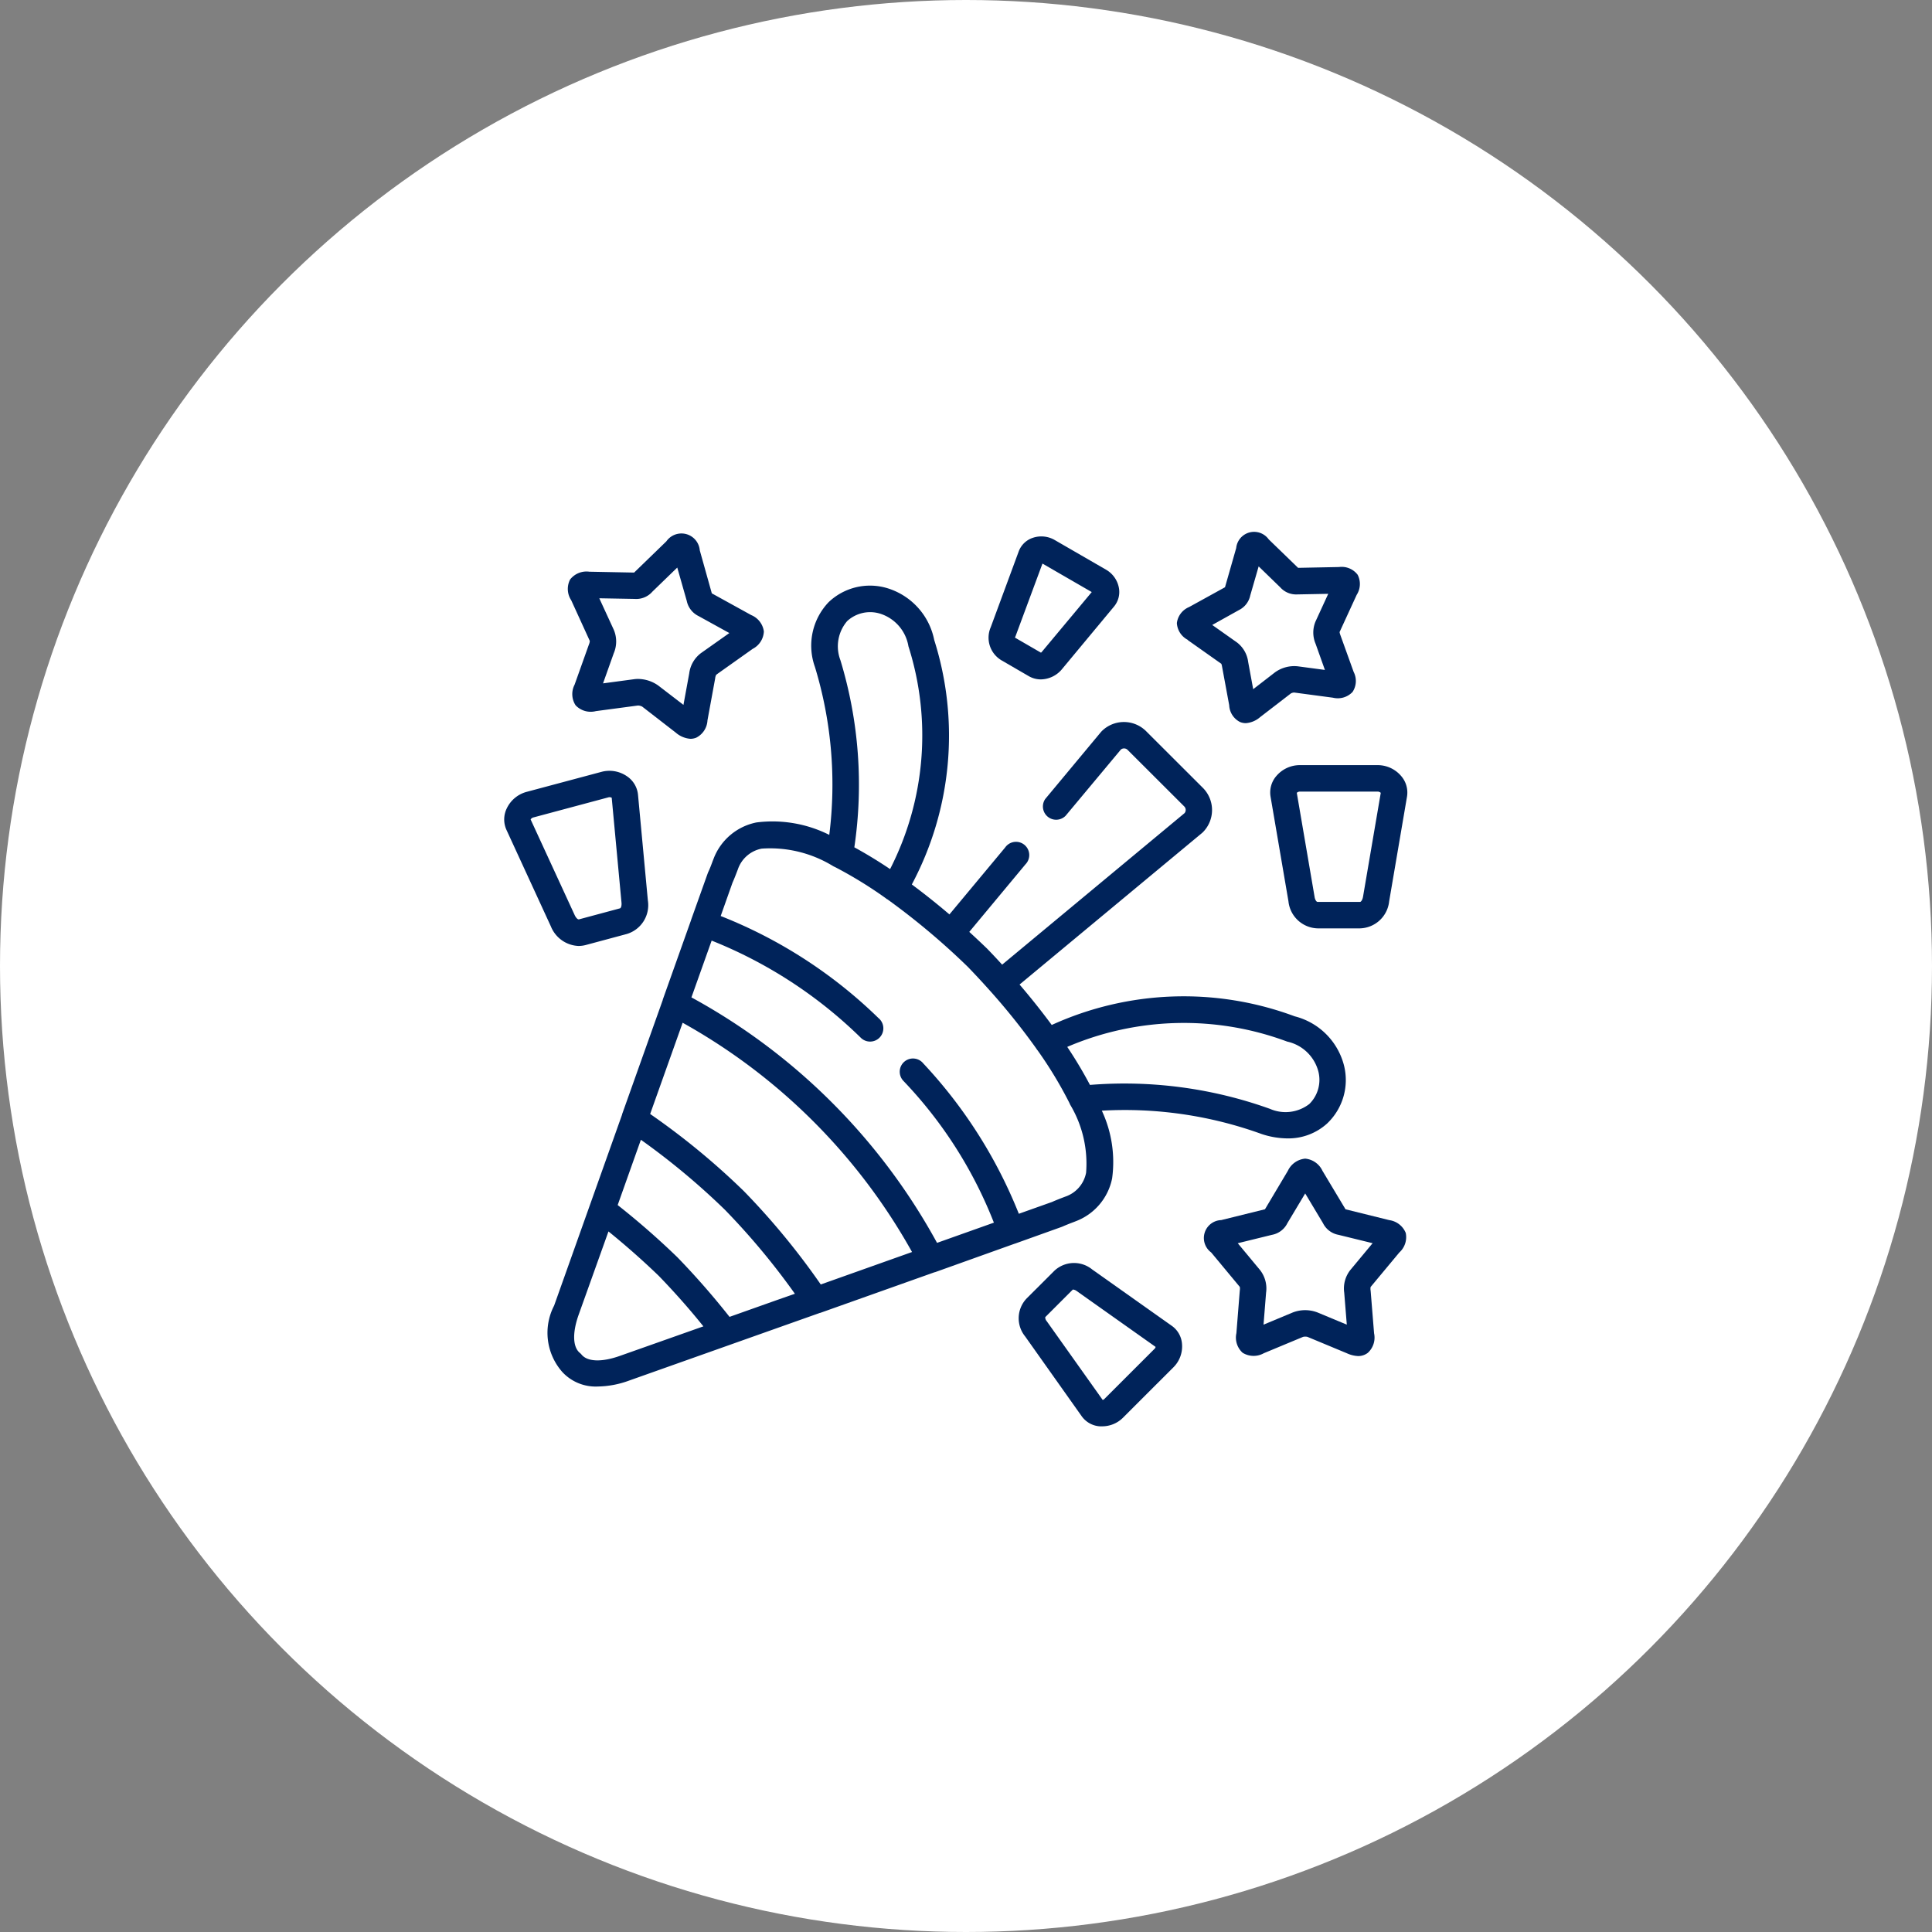
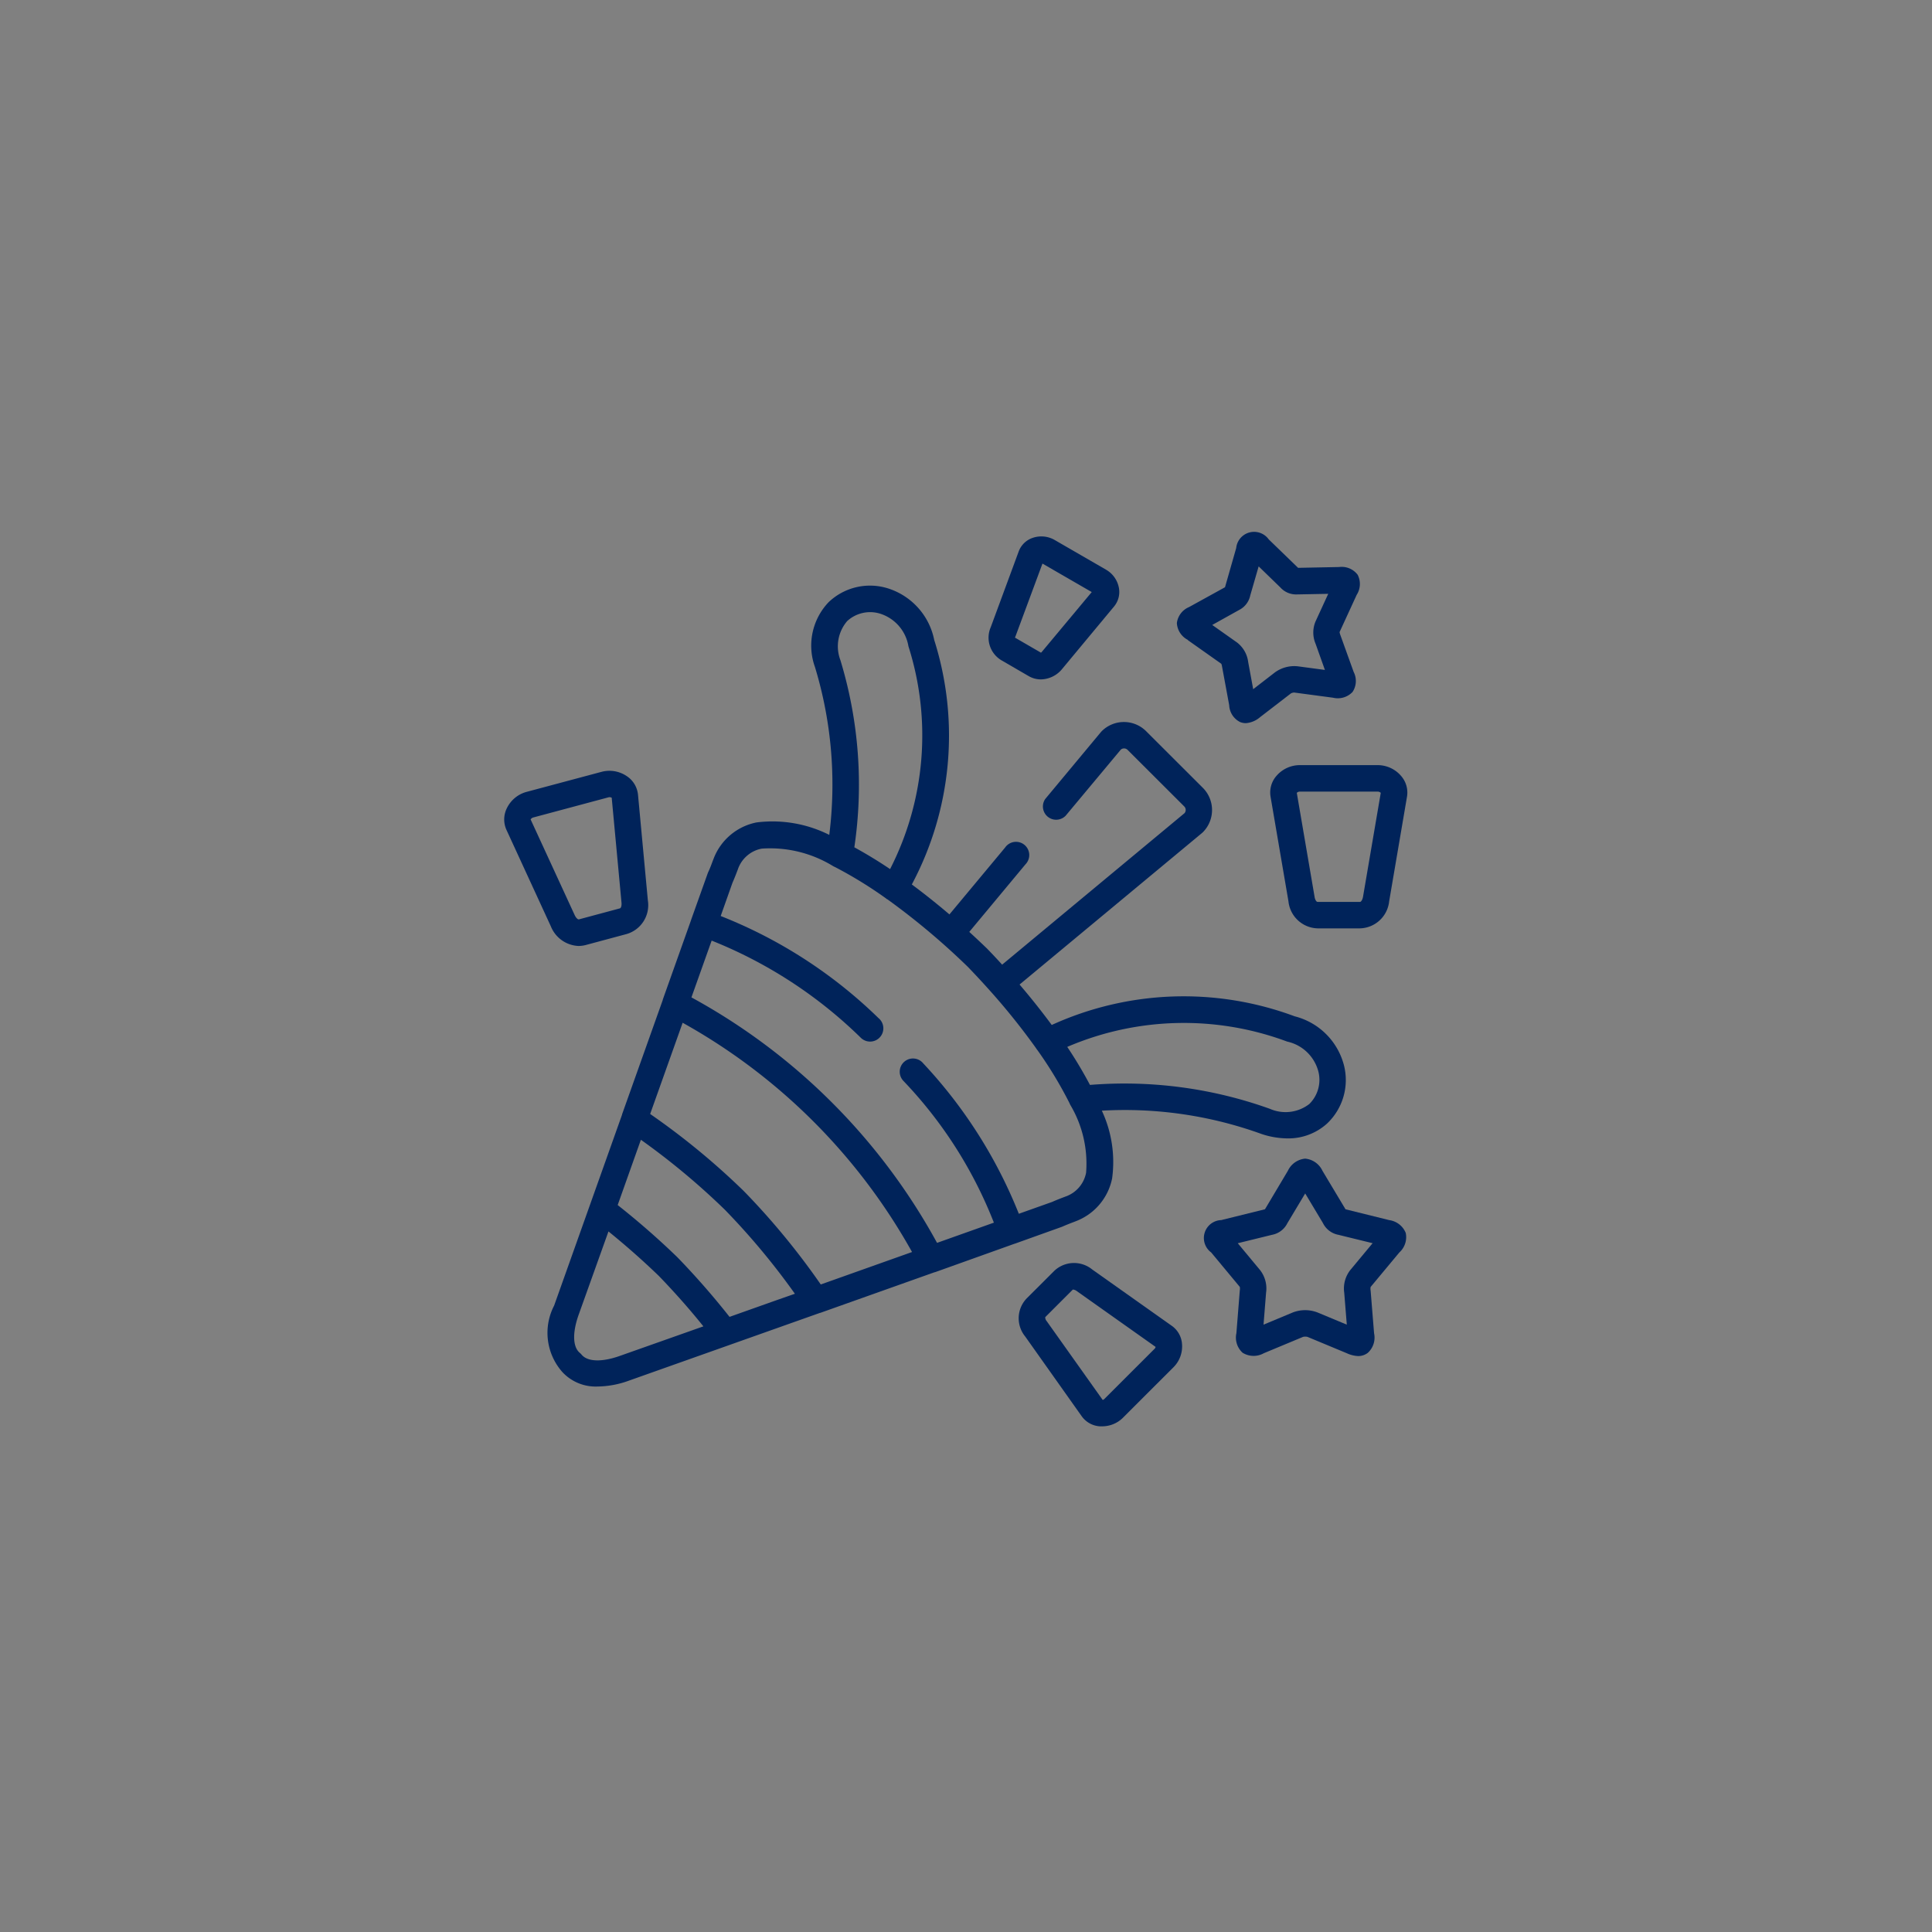
<svg xmlns="http://www.w3.org/2000/svg" width="69" height="69" viewBox="0 0 69 69">
  <rect x="0" y="0" width="69" height="69" fill="#808080" stroke="none" />
  <defs>
    <style>
            .cls-2{fill:#00235a}
        </style>
  </defs>
  <g id="Group_3049" data-name="Group 3049" transform="translate(-307 -4726)">
-     <circle id="Ellipse_83" data-name="Ellipse 83" cx="34.5" cy="34.5" r="34.5" transform="translate(307 4726)" style="fill:#fff" />
    <g id="party" transform="translate(325 4742.498)">
      <path id="Path_2922" data-name="Path 2922" class="cls-2" d="m43.183 55.861.038-.015c.115-.052.292-.121.388-.157l.079-.031a2.071 2.071 0 0 0 1.3-1.533 4.328 4.328 0 0 0-.368-2.416 14.344 14.344 0 0 1 5.708.834 2.983 2.983 0 0 0 .92.156 2.058 2.058 0 0 0 1.416-.53 2.139 2.139 0 0 0 .609-2.059 2.433 2.433 0 0 0-1.765-1.771 11.36 11.36 0 0 0-8.677.309 25.68 25.68 0 0 0-1.149-1.444l6.514-5.41.032-.029a1.122 1.122 0 0 0 0-1.586l-2.026-2.023a1.123 1.123 0 0 0-1.586 0l-.029.032-1.987 2.388a.473.473 0 0 0 .727.6l1.973-2.364a.179.179 0 0 1 .239.01l2.026 2.023a.178.178 0 0 1 .01.237l-6.515 5.412q-.273-.3-.548-.583L40.5 45.9q-.3-.289-.614-.576l2.007-2.413a.473.473 0 1 0-.727-.6L39.177 44.7a25.581 25.581 0 0 0-1.343-1.07 11.309 11.309 0 0 0 .8-8.732 2.431 2.431 0 0 0-1.68-1.851 2.141 2.141 0 0 0-2.09.5 2.248 2.248 0 0 0-.491 2.312 14.411 14.411 0 0 1 .513 6 4.524 4.524 0 0 0-2.6-.444 2.071 2.071 0 0 0-1.533 1.3l-.031.079c-.037.1-.1.273-.157.388l-.016.038-.6 1.681v.005l-1.009 2.836v.011l-1.453 4.083v.011l-.441 1.24-1.987 5.584a2.111 2.111 0 0 0 .3 2.379 1.624 1.624 0 0 0 1.265.51 3.366 3.366 0 0 0 1.114-.212l5.562-1.973 1.252-.444h.01l4.084-1.452h.012l2.842-1.017h.005zm8.058-6.619a1.475 1.475 0 0 1 1.115 1.077 1.21 1.21 0 0 1-.326 1.152 1.388 1.388 0 0 1-1.407.172 15.383 15.383 0 0 0-6.427-.854 15.176 15.176 0 0 0-.811-1.358 10.563 10.563 0 0 1 7.856-.189zM35.283 35.618a1.385 1.385 0 0 1 .242-1.394 1.212 1.212 0 0 1 1.169-.268 1.474 1.474 0 0 1 1.019 1.167 10.492 10.492 0 0 1-.655 7.958 16.245 16.245 0 0 0-1.277-.778 15.271 15.271 0 0 0-.498-6.685zm-3.853 7.948c.063-.139.133-.322.171-.422l.02-.053a1.122 1.122 0 0 1 .852-.741 4.3 4.3 0 0 1 2.542.62.467.467 0 0 0 .074.037 15.045 15.045 0 0 1 1.811 1.112.47.47 0 0 0 .054.04h.006a25.585 25.585 0 0 1 2.873 2.412q.421.436.807.87l.012.013a23.952 23.952 0 0 1 1.622 2.028.469.469 0 0 0 .05.07 14.536 14.536 0 0 1 1.142 1.889.465.465 0 0 0 .042.085 4.1 4.1 0 0 1 .55 2.4 1.122 1.122 0 0 1-.741.852l-.053.02c-.1.038-.283.109-.422.171l-1.186.422a17.111 17.111 0 0 0-3.413-5.37.473.473 0 1 0-.709.625 15.492 15.492 0 0 1 3.231 5.062l-2.03.722a21.959 21.959 0 0 0-3.749-5.008l-.012-.012a21.97 21.97 0 0 0-5.011-3.747l.722-2.028a16.164 16.164 0 0 1 5.322 3.465.473.473 0 1 0 .634-.7 16.981 16.981 0 0 0-5.633-3.643zm3.152 14.35a26 26 0 0 0-2.746-3.333l-.012-.012a26.006 26.006 0 0 0-3.335-2.744l1.16-3.258a21.148 21.148 0 0 1 8.193 8.188zM33 58.478l-1.676.595a27.868 27.868 0 0 0-1.858-2.124l-.012-.012a27.858 27.858 0 0 0-2.125-1.857l.59-1.66.239-.672a25.451 25.451 0 0 1 3 2.5 25.441 25.441 0 0 1 2.5 3zm-5.594 1.989c-.643.228-1.153.212-1.365-.044a.473.473 0 0 0-.063-.063c-.255-.21-.271-.72-.043-1.362L27 56.022a27.659 27.659 0 0 1 1.8 1.59c.567.587 1.1 1.189 1.59 1.8z" transform="translate(-23.269 -28.54)" />
      <path id="Path_2923" data-name="Path 2923" class="cls-2" d="m381.858 6.366 1.193.843a.482.482 0 0 1 .026.1l.255 1.379a.706.706 0 0 0 .387.6.542.542 0 0 0 .206.041.872.872 0 0 0 .507-.212l1.105-.851a.284.284 0 0 1 .114-.031l1.387.185a.726.726 0 0 0 .7-.206.709.709 0 0 0 .039-.714l-.477-1.324a.466.466 0 0 1-.026-.1l.611-1.329a.719.719 0 0 0 .035-.717.716.716 0 0 0-.664-.277l-1.463.029-1.05-1.017a.642.642 0 0 0-1.161.31l-.4 1.4-1.284.708a.715.715 0 0 0-.435.571.721.721 0 0 0 .39.6zm1.826-1.078a.753.753 0 0 0 .4-.521l.3-1.037.743.721.028.027a.757.757 0 0 0 .6.253h.014l1.1-.021-.452.983a1.021 1.021 0 0 0 0 .8l.333.935-.968-.129a1.175 1.175 0 0 0-.817.217l-.776.6-.18-.976a1.038 1.038 0 0 0-.4-.694l-.883-.624z" transform="translate(-357.432)" />
      <path id="Path_2924" data-name="Path 2924" class="cls-2" d="m275.136 9.435 1 .58a.86.86 0 0 0 .428.113 1 1 0 0 0 .768-.384l1.848-2.224a.81.81 0 0 0 .169-.665.947.947 0 0 0-.458-.645l-1.841-1.064a.952.952 0 0 0-.79-.069.808.808 0 0 0-.487.477l-1 2.709a.938.938 0 0 0 .366 1.173zm.52-.843.964-2.6 1.76 1.017-1.78 2.133a.206.206 0 0 1-.033.032l-.928-.537a.2.2 0 0 1 .016-.045z" transform="translate(-257.389 -2.362)" />
      <path id="Path_2925" data-name="Path 2925" class="cls-2" d="M438.966 135.052a1.1 1.1 0 0 0-.831-.385h-2.789a1.1 1.1 0 0 0-.831.385.9.9 0 0 0-.21.742l.639 3.736a1.077 1.077 0 0 0 1.04.967h1.516a1.077 1.077 0 0 0 1.041-.968l.637-3.735a.9.9 0 0 0-.212-.742zm-1.359 4.318c-.015.087-.061.182-.109.182h-1.512c-.054 0-.1-.106-.109-.182l-.635-3.713a.162.162 0 0 1 .105-.045h2.789a.163.163 0 0 1 .105.045z" transform="translate(-406.928 -123.839)" />
      <path id="Path_2926" data-name="Path 2926" class="cls-2" d="M2.663 144.075a1.014 1.014 0 0 0 .259-.034l1.459-.392a1.074 1.074 0 0 0 .757-1.2l-.352-3.775a.9.9 0 0 0-.4-.663 1.1 1.1 0 0 0-.9-.155l-2.686.718a1.1 1.1 0 0 0-.7.586.9.9 0 0 0-.011.772l1.585 3.444a1.115 1.115 0 0 0 1 .7zm-1.623-4.587 2.695-.722a.159.159 0 0 1 .112.016l.35 3.751c.008.088-.011.19-.059.2l-1.459.392c-.052.014-.121-.078-.153-.148l-1.575-3.42a.162.162 0 0 1 .089-.069z" transform="translate(0 -126.789)" />
      <path id="Path_2927" data-name="Path 2927" class="cls-2" d="m297.245 419.127-2.849-2.017a1.027 1.027 0 0 0-1.358.051l-.984.983A1.025 1.025 0 0 0 292 419.5l2.018 2.848a.866.866 0 0 0 .647.363h.085a1.052 1.052 0 0 0 .737-.3l1.816-1.815a1.048 1.048 0 0 0 .3-.821.865.865 0 0 0-.358-.648zm-.607.8-1.816 1.815a.11.11 0 0 1-.053.026l-2-2.815a.2.2 0 0 1-.051-.141l.985-.985h.008a.256.256 0 0 1 .133.054l2.815 1.993a.11.11 0 0 1-.022.051z" transform="translate(-273.388 -388.269)" />
-       <path id="Path_2928" data-name="Path 2928" class="cls-2" d="M36.8 7.225a.361.361 0 0 1-.031.127l-.512 1.436a.732.732 0 0 0 .036.736.744.744 0 0 0 .726.208l1.5-.2a.34.34 0 0 1 .154.04l1.2.93a.894.894 0 0 0 .52.219.555.555 0 0 0 .21-.041.735.735 0 0 0 .4-.619l.275-1.5a.326.326 0 0 1 .039-.13l1.3-.922a.737.737 0 0 0 .4-.623.74.74 0 0 0-.452-.584l-1.407-.776-.43-1.536a.657.657 0 0 0-1.194-.321L38.41 4.758l-.027.026-1.6-.031a.74.74 0 0 0-.687.28.735.735 0 0 0 .042.742zm1.6-1.5a.766.766 0 0 0 .637-.261l.887-.859.339 1.19a.776.776 0 0 0 .421.542l1.1.607-1.009.713a1.073 1.073 0 0 0-.424.729l-.206 1.123-.9-.691a1.264 1.264 0 0 0-.728-.235.972.972 0 0 0-.125.008l-1.119.15.383-1.076a1.068 1.068 0 0 0 0-.84l-.517-1.123z" transform="translate(-33.736 -.833)" />
      <path id="Path_2929" data-name="Path 2929" class="cls-2" d="m403.28 359.919-1.563-.387-.823-1.374a.756.756 0 0 0-.617-.435.759.759 0 0 0-.618.433l-.8 1.344-.019.031-1.564.387a.64.64 0 0 0-.357 1.155l1.022 1.23a.375.375 0 0 1 0 .132l-.121 1.521a.731.731 0 0 0 .222.7.747.747 0 0 0 .758.016l1.4-.583a.334.334 0 0 1 .16 0l1.406.585a1.085 1.085 0 0 0 .4.1.562.562 0 0 0 .346-.114.734.734 0 0 0 .225-.7l-.123-1.522a.342.342 0 0 1 0-.132l1.023-1.23a.737.737 0 0 0 .231-.7.745.745 0 0 0-.588-.457zm-1.39 1.78a1.066 1.066 0 0 0-.219.812l.092 1.141-1.045-.435a1.228 1.228 0 0 0-.885 0l-1.044.435.091-1.142a1.065 1.065 0 0 0-.218-.811l-.793-.955 1.222-.3a.771.771 0 0 0 .551-.418l.635-1.06.613 1.023.022.037a.77.77 0 0 0 .549.417l1.224.3z" transform="translate(-371.663 -332.841)" />
    </g>
  </g>
</svg>